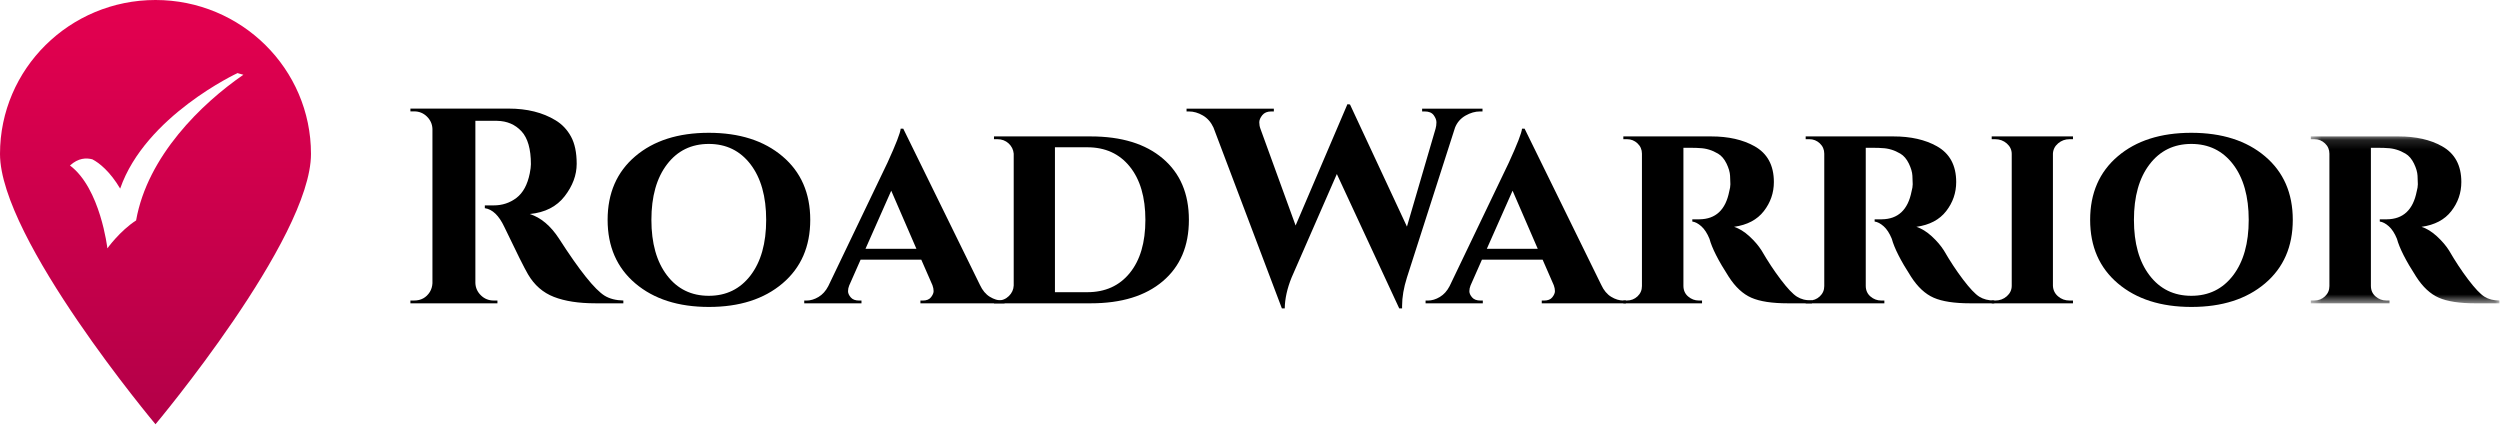
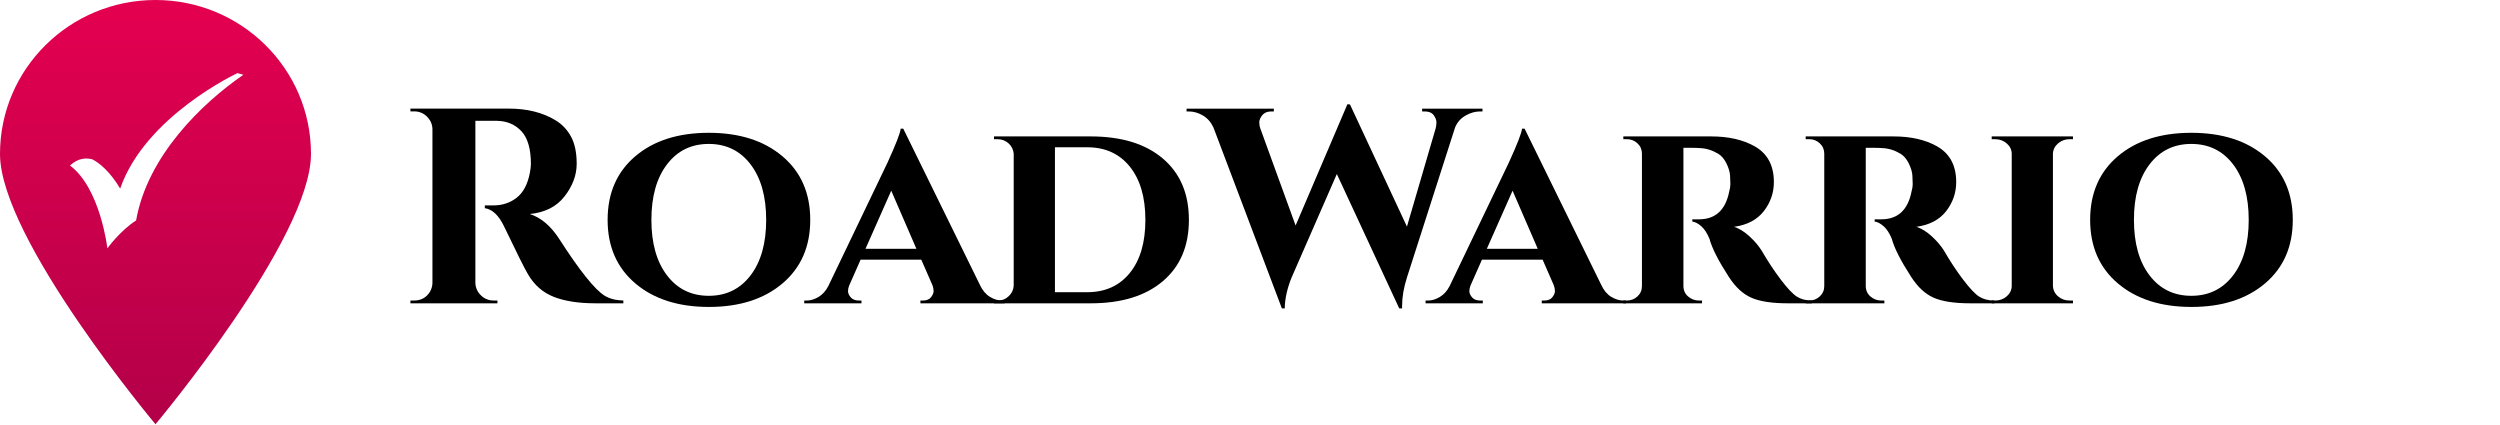
<svg xmlns="http://www.w3.org/2000/svg" width="259" height="44" viewBox="0 0 259 44" fill="none">
  <g clip-path="url(#clip0_7525_11859)">
    <path fill-rule="evenodd" clip-rule="evenodd" d="M50.614 12.518H49.338H49.249V29.318C49.268 29.819 49.461 30.247 49.827 30.602C50.192 30.957 50.634 31.134 51.148 31.134H51.534V31.422H42.519V31.134H42.905C43.617 31.134 44.16 30.836 44.536 30.24C44.694 29.971 44.782 29.674 44.801 29.348V13.354C44.782 12.855 44.589 12.427 44.225 12.071C43.858 11.715 43.419 11.539 42.905 11.539H42.519V11.25H52.69C54.606 11.25 56.227 11.654 57.552 12.461C58.223 12.864 58.758 13.425 59.153 14.146C59.548 14.867 59.745 15.809 59.745 16.971C59.745 18.134 59.33 19.253 58.5 20.328C57.67 21.404 56.464 22.019 54.883 22.172C56.028 22.537 57.038 23.382 57.906 24.709C60.042 28.032 61.623 30.011 62.653 30.643C63.164 30.952 63.809 31.115 64.579 31.134V31.422H61.673C59.952 31.422 58.525 31.202 57.388 30.76C56.251 30.319 55.359 29.54 54.705 28.425C54.331 27.79 53.51 26.149 52.243 23.498C51.69 22.326 51.017 21.681 50.228 21.567V21.278H51.148C52.035 21.278 52.823 21.02 53.505 20.502C54.186 19.982 54.646 19.137 54.883 17.965C54.962 17.562 55.002 17.245 55.002 17.013C55.002 15.439 54.675 14.301 54.024 13.599C53.37 12.897 52.531 12.538 51.502 12.518H50.614Z" fill="black" />
    <path d="M67.485 22.778C67.485 25.199 68.023 27.116 69.102 28.528C70.178 29.939 71.621 30.645 73.431 30.645C75.238 30.645 76.682 29.939 77.76 28.528C78.836 27.116 79.376 25.199 79.376 22.778C79.376 20.358 78.836 18.442 77.76 17.029C76.682 15.618 75.238 14.911 73.431 14.911C71.621 14.911 70.178 15.618 69.102 17.029C68.023 18.442 67.485 20.358 67.485 22.778ZM62.949 22.778C62.949 20.012 63.902 17.818 65.81 16.194C67.717 14.57 70.258 13.758 73.431 13.758C76.604 13.758 79.147 14.57 81.065 16.194C82.984 17.818 83.942 20.012 83.942 22.778C83.942 25.544 82.984 27.739 81.065 29.364C79.147 30.988 76.609 31.799 73.445 31.799C70.282 31.799 67.743 30.988 65.825 29.364C63.907 27.739 62.949 25.544 62.949 22.778Z" fill="black" />
    <path d="M89.664 25.778H94.941L92.332 19.756L89.664 25.778ZM103.839 31.138H104.075V31.426H95.356V31.138H95.595C95.991 31.138 96.276 31.023 96.454 30.792C96.632 30.562 96.722 30.351 96.722 30.158C96.722 29.967 96.681 29.765 96.604 29.554L95.445 26.902H89.159L87.975 29.582C87.895 29.774 87.856 29.972 87.856 30.173C87.856 30.375 87.948 30.585 88.137 30.807C88.325 31.028 88.617 31.138 89.012 31.138H89.249V31.426H83.319V31.138H83.556C83.971 31.138 84.386 31.013 84.802 30.763C85.217 30.514 85.552 30.14 85.811 29.64L91.947 16.846C92.817 14.943 93.272 13.771 93.312 13.328H93.577L101.524 29.524C101.783 30.081 102.123 30.489 102.547 30.748C102.972 31.009 103.403 31.138 103.839 31.138Z" fill="black" />
    <path d="M112.641 30.271C114.499 30.271 115.969 29.608 117.045 28.282C118.123 26.957 118.662 25.122 118.662 22.779C118.662 20.435 118.123 18.596 117.045 17.259C115.969 15.924 114.499 15.258 112.641 15.258H109.292V30.271H112.641ZM120.468 16.423C122.27 17.951 123.17 20.069 123.17 22.779C123.17 25.487 122.27 27.605 120.468 29.132C118.671 30.66 116.181 31.423 112.999 31.423H102.977V31.135H103.36C103.817 31.135 104.2 30.982 104.516 30.674C104.832 30.367 105.001 30.003 105.02 29.579V15.919C104.982 15.498 104.803 15.142 104.488 14.853C104.172 14.565 103.785 14.421 103.332 14.421H102.977V14.133H112.999C116.181 14.133 118.671 14.897 120.468 16.423Z" fill="black" />
    <path fill-rule="evenodd" clip-rule="evenodd" d="M153.587 11.546H153.322C152.827 11.546 152.328 11.689 151.823 11.978C151.32 12.266 150.959 12.679 150.743 13.217L145.759 28.75C145.425 29.807 145.256 30.786 145.256 31.688V31.948H144.959L138.497 18.029L133.81 28.75C133.357 29.864 133.117 30.93 133.099 31.948H132.802L125.717 13.217C125.459 12.661 125.094 12.243 124.619 11.964C124.143 11.685 123.662 11.546 123.166 11.546H122.927V11.258H131.971V11.546H131.706C131.29 11.546 130.979 11.675 130.772 11.934C130.565 12.194 130.461 12.438 130.461 12.669C130.461 12.901 130.499 13.121 130.579 13.333L134.225 23.362L139.592 10.797L139.86 10.824L145.759 23.477L148.725 13.333C148.785 13.121 148.815 12.901 148.815 12.669C148.815 12.438 148.72 12.194 148.532 11.934C148.344 11.675 148.033 11.546 147.599 11.546H147.332V11.258H153.587V11.546Z" fill="black" />
    <path d="M154.034 25.778H159.312L156.703 19.756L154.034 25.778ZM168.208 31.138H168.445V31.426H159.726V31.138H159.965C160.36 31.138 160.646 31.023 160.824 30.792C161.003 30.562 161.092 30.351 161.092 30.158C161.092 29.967 161.05 29.765 160.973 29.554L159.816 26.902H153.529L152.345 29.582C152.266 29.774 152.226 29.972 152.226 30.173C152.226 30.375 152.318 30.585 152.506 30.807C152.694 31.028 152.986 31.138 153.382 31.138H153.619V31.426H147.69V31.138H147.926C148.342 31.138 148.757 31.013 149.171 30.763C149.586 30.514 149.922 30.14 150.18 29.64L156.316 16.846C157.188 14.943 157.641 13.771 157.682 13.328H157.948L165.894 29.524C166.152 30.081 166.492 30.489 166.917 30.748C167.341 31.009 167.774 31.138 168.208 31.138Z" fill="black" />
    <path fill-rule="evenodd" clip-rule="evenodd" d="M175.353 15.315H174.402V29.608C174.402 30.07 174.567 30.441 174.893 30.718C175.219 30.997 175.59 31.135 176.005 31.135H176.331V31.423H168.178V31.135H168.531C168.967 31.135 169.338 30.992 169.645 30.704C169.951 30.416 170.105 30.06 170.105 29.637V15.919C170.105 15.498 169.951 15.142 169.645 14.853C169.338 14.565 168.978 14.421 168.563 14.421H168.178V14.133H177.279C179.061 14.133 180.551 14.469 181.757 15.142C183.102 15.891 183.773 17.129 183.773 18.86C183.773 19.973 183.428 20.977 182.735 21.87C182.042 22.764 181.017 23.306 179.651 23.499C180.184 23.672 180.715 23.998 181.238 24.478C181.762 24.959 182.182 25.45 182.498 25.949C183.131 27.043 183.792 28.048 184.484 28.96C185.176 29.872 185.734 30.463 186.159 30.732C186.586 31.002 187.104 31.135 187.719 31.135V31.423H185.225C183.585 31.423 182.325 31.231 181.446 30.846C180.565 30.463 179.779 29.733 179.089 28.658C178.02 27.005 177.358 25.699 177.101 24.737C176.864 24.162 176.581 23.729 176.256 23.441C175.931 23.153 175.62 22.99 175.323 22.952V22.72H176.063C177.745 22.702 178.773 21.741 179.147 19.839C179.226 19.551 179.268 19.301 179.268 19.09C179.268 18.878 179.255 18.584 179.236 18.211C179.217 17.835 179.094 17.414 178.868 16.943C178.637 16.472 178.348 16.132 177.991 15.919C177.379 15.555 176.746 15.363 176.095 15.343C175.874 15.323 175.629 15.315 175.353 15.315Z" fill="black" />
    <path fill-rule="evenodd" clip-rule="evenodd" d="M194.243 15.315H193.292V29.608C193.292 30.07 193.457 30.441 193.782 30.718C194.109 30.997 194.48 31.135 194.895 31.135H195.22V31.423H187.068V31.135H187.421C187.856 31.135 188.227 30.992 188.533 30.704C188.839 30.416 188.994 30.06 188.994 29.637V15.919C188.994 15.498 188.839 15.142 188.533 14.853C188.227 14.565 187.868 14.421 187.452 14.421H187.068V14.133H196.168C197.949 14.133 199.441 14.469 200.646 15.142C201.991 15.891 202.662 17.129 202.662 18.86C202.662 19.973 202.317 20.977 201.625 21.87C200.932 22.764 199.907 23.306 198.539 23.499C199.073 23.672 199.604 23.998 200.128 24.478C200.652 24.959 201.072 25.45 201.388 25.949C202.02 27.043 202.681 28.048 203.373 28.96C204.066 29.872 204.623 30.463 205.048 30.732C205.475 31.002 205.995 31.135 206.607 31.135V31.423H204.115C202.473 31.423 201.214 31.231 200.335 30.846C199.455 30.463 198.669 29.733 197.979 28.658C196.91 27.005 196.248 25.699 195.989 24.737C195.754 24.162 195.471 23.729 195.146 23.441C194.819 23.153 194.508 22.99 194.212 22.952V22.72H194.952C196.634 22.702 197.662 21.741 198.036 19.839C198.116 19.551 198.157 19.301 198.157 19.09C198.157 18.878 198.145 18.584 198.125 18.211C198.107 17.835 197.982 17.414 197.756 16.943C197.527 16.472 197.237 16.132 196.88 15.919C196.267 15.555 195.635 15.363 194.983 15.343C194.764 15.323 194.518 15.315 194.243 15.315Z" fill="black" />
    <path fill-rule="evenodd" clip-rule="evenodd" d="M206.34 31.136H206.693C207.169 31.136 207.575 30.988 207.91 30.689C208.245 30.391 208.415 30.031 208.415 29.609V15.949C208.415 15.526 208.245 15.167 207.91 14.868C207.575 14.571 207.169 14.421 206.693 14.421H206.34V14.133H214.761V14.421H214.403C213.949 14.421 213.555 14.566 213.218 14.854C212.88 15.143 212.702 15.499 212.683 15.921V29.609C212.702 30.051 212.88 30.416 213.218 30.704C213.555 30.992 213.949 31.136 214.403 31.136H214.761V31.425H206.34V31.136Z" fill="black" />
    <path d="M221.076 22.778C221.076 25.199 221.613 27.116 222.693 28.528C223.769 29.939 225.211 30.645 227.022 30.645C228.83 30.645 230.273 29.939 231.351 28.528C232.426 27.116 232.967 25.199 232.967 22.778C232.967 20.358 232.426 18.442 231.351 17.029C230.273 15.618 228.83 14.911 227.022 14.911C225.211 14.911 223.769 15.618 222.693 17.029C221.613 18.442 221.076 20.358 221.076 22.778ZM216.539 22.778C216.539 20.012 217.493 17.818 219.4 16.194C221.307 14.57 223.849 13.758 227.022 13.758C230.194 13.758 232.737 14.57 234.656 16.194C236.574 17.818 237.532 20.012 237.532 22.778C237.532 25.544 236.574 27.739 234.656 29.364C232.737 30.988 230.2 31.799 227.035 31.799C223.873 31.799 221.334 30.988 219.415 29.364C217.498 27.739 216.539 25.544 216.539 22.778Z" fill="black" />
    <mask id="mask0_7525_11859" style="mask-type:alpha" maskUnits="userSpaceOnUse" x="239" y="14" width="20" height="18">
-       <path d="M239.401 14.133H258.94V31.424H239.401V14.133Z" fill="black" />
-     </mask>
+       </mask>
    <g mask="url(#mask0_7525_11859)">
      <path fill-rule="evenodd" clip-rule="evenodd" d="M246.576 15.315H245.625V29.608C245.625 30.07 245.79 30.441 246.115 30.718C246.441 30.997 246.813 31.135 247.227 31.135H247.554V31.424H239.4V31.135H239.754C240.189 31.135 240.56 30.992 240.866 30.704C241.172 30.416 241.327 30.06 241.327 29.637V15.919C241.327 15.498 241.172 15.142 240.866 14.853C240.56 14.565 240.201 14.421 239.784 14.421H239.4V14.133H248.501C250.283 14.133 251.773 14.469 252.979 15.142C254.325 15.891 254.994 17.129 254.994 18.86C254.994 19.973 254.65 20.977 253.957 21.87C253.265 22.764 252.239 23.306 250.872 23.499C251.406 23.672 251.937 23.998 252.461 24.478C252.984 24.959 253.404 25.45 253.72 25.949C254.353 27.043 255.015 28.048 255.706 28.96C256.399 29.872 256.955 30.463 257.381 30.732C257.808 31.002 258.328 31.135 258.94 31.135V31.424H256.447C254.807 31.424 253.546 31.231 252.668 30.846C251.787 30.463 251.001 29.733 250.311 28.658C249.242 27.005 248.581 25.699 248.322 24.737C248.086 24.162 247.803 23.729 247.478 23.441C247.152 23.153 246.841 22.99 246.545 22.952V22.72H247.285C248.967 22.702 249.995 21.741 250.369 19.839C250.448 19.551 250.489 19.301 250.489 19.09C250.489 18.878 250.478 18.585 250.457 18.211C250.439 17.836 250.316 17.414 250.089 16.944C249.859 16.472 249.57 16.132 249.213 15.919C248.6 15.555 247.967 15.363 247.316 15.343C247.097 15.323 246.851 15.315 246.576 15.315Z" fill="black" />
    </g>
    <path d="M16.109 0C7.213 0 0 7.142 0 15.946C0 24.749 16.109 43.952 16.109 43.952C16.109 43.952 32.218 24.749 32.218 15.946C32.218 7.142 25.008 0 16.109 0ZM24.615 7.569C24.615 7.569 24.619 7.59 25.216 7.745C20.875 10.733 15.271 16.183 14.1 22.838C12.419 23.919 11.125 25.729 11.125 25.729C11.125 25.729 10.407 19.511 7.249 17.145C8.123 16.354 8.932 16.341 9.565 16.504C10.284 16.87 11.406 17.775 12.45 19.537C15.065 12.003 24.615 7.569 24.615 7.569Z" fill="url(#paint0_linear_7525_11859)" />
  </g>
  <defs>
    <linearGradient id="paint0_linear_7525_11859" x1="16.108" y1="1.8" x2="16.108" y2="43.761" gradientUnits="userSpaceOnUse">
      <stop stop-color="#E2004F" />
      <stop offset="1" stop-color="#B30048" />
    </linearGradient>
    <clipPath id="clip0_7525_11859">
      <rect width="259" height="44" fill="white" />
    </clipPath>
  </defs>
</svg>